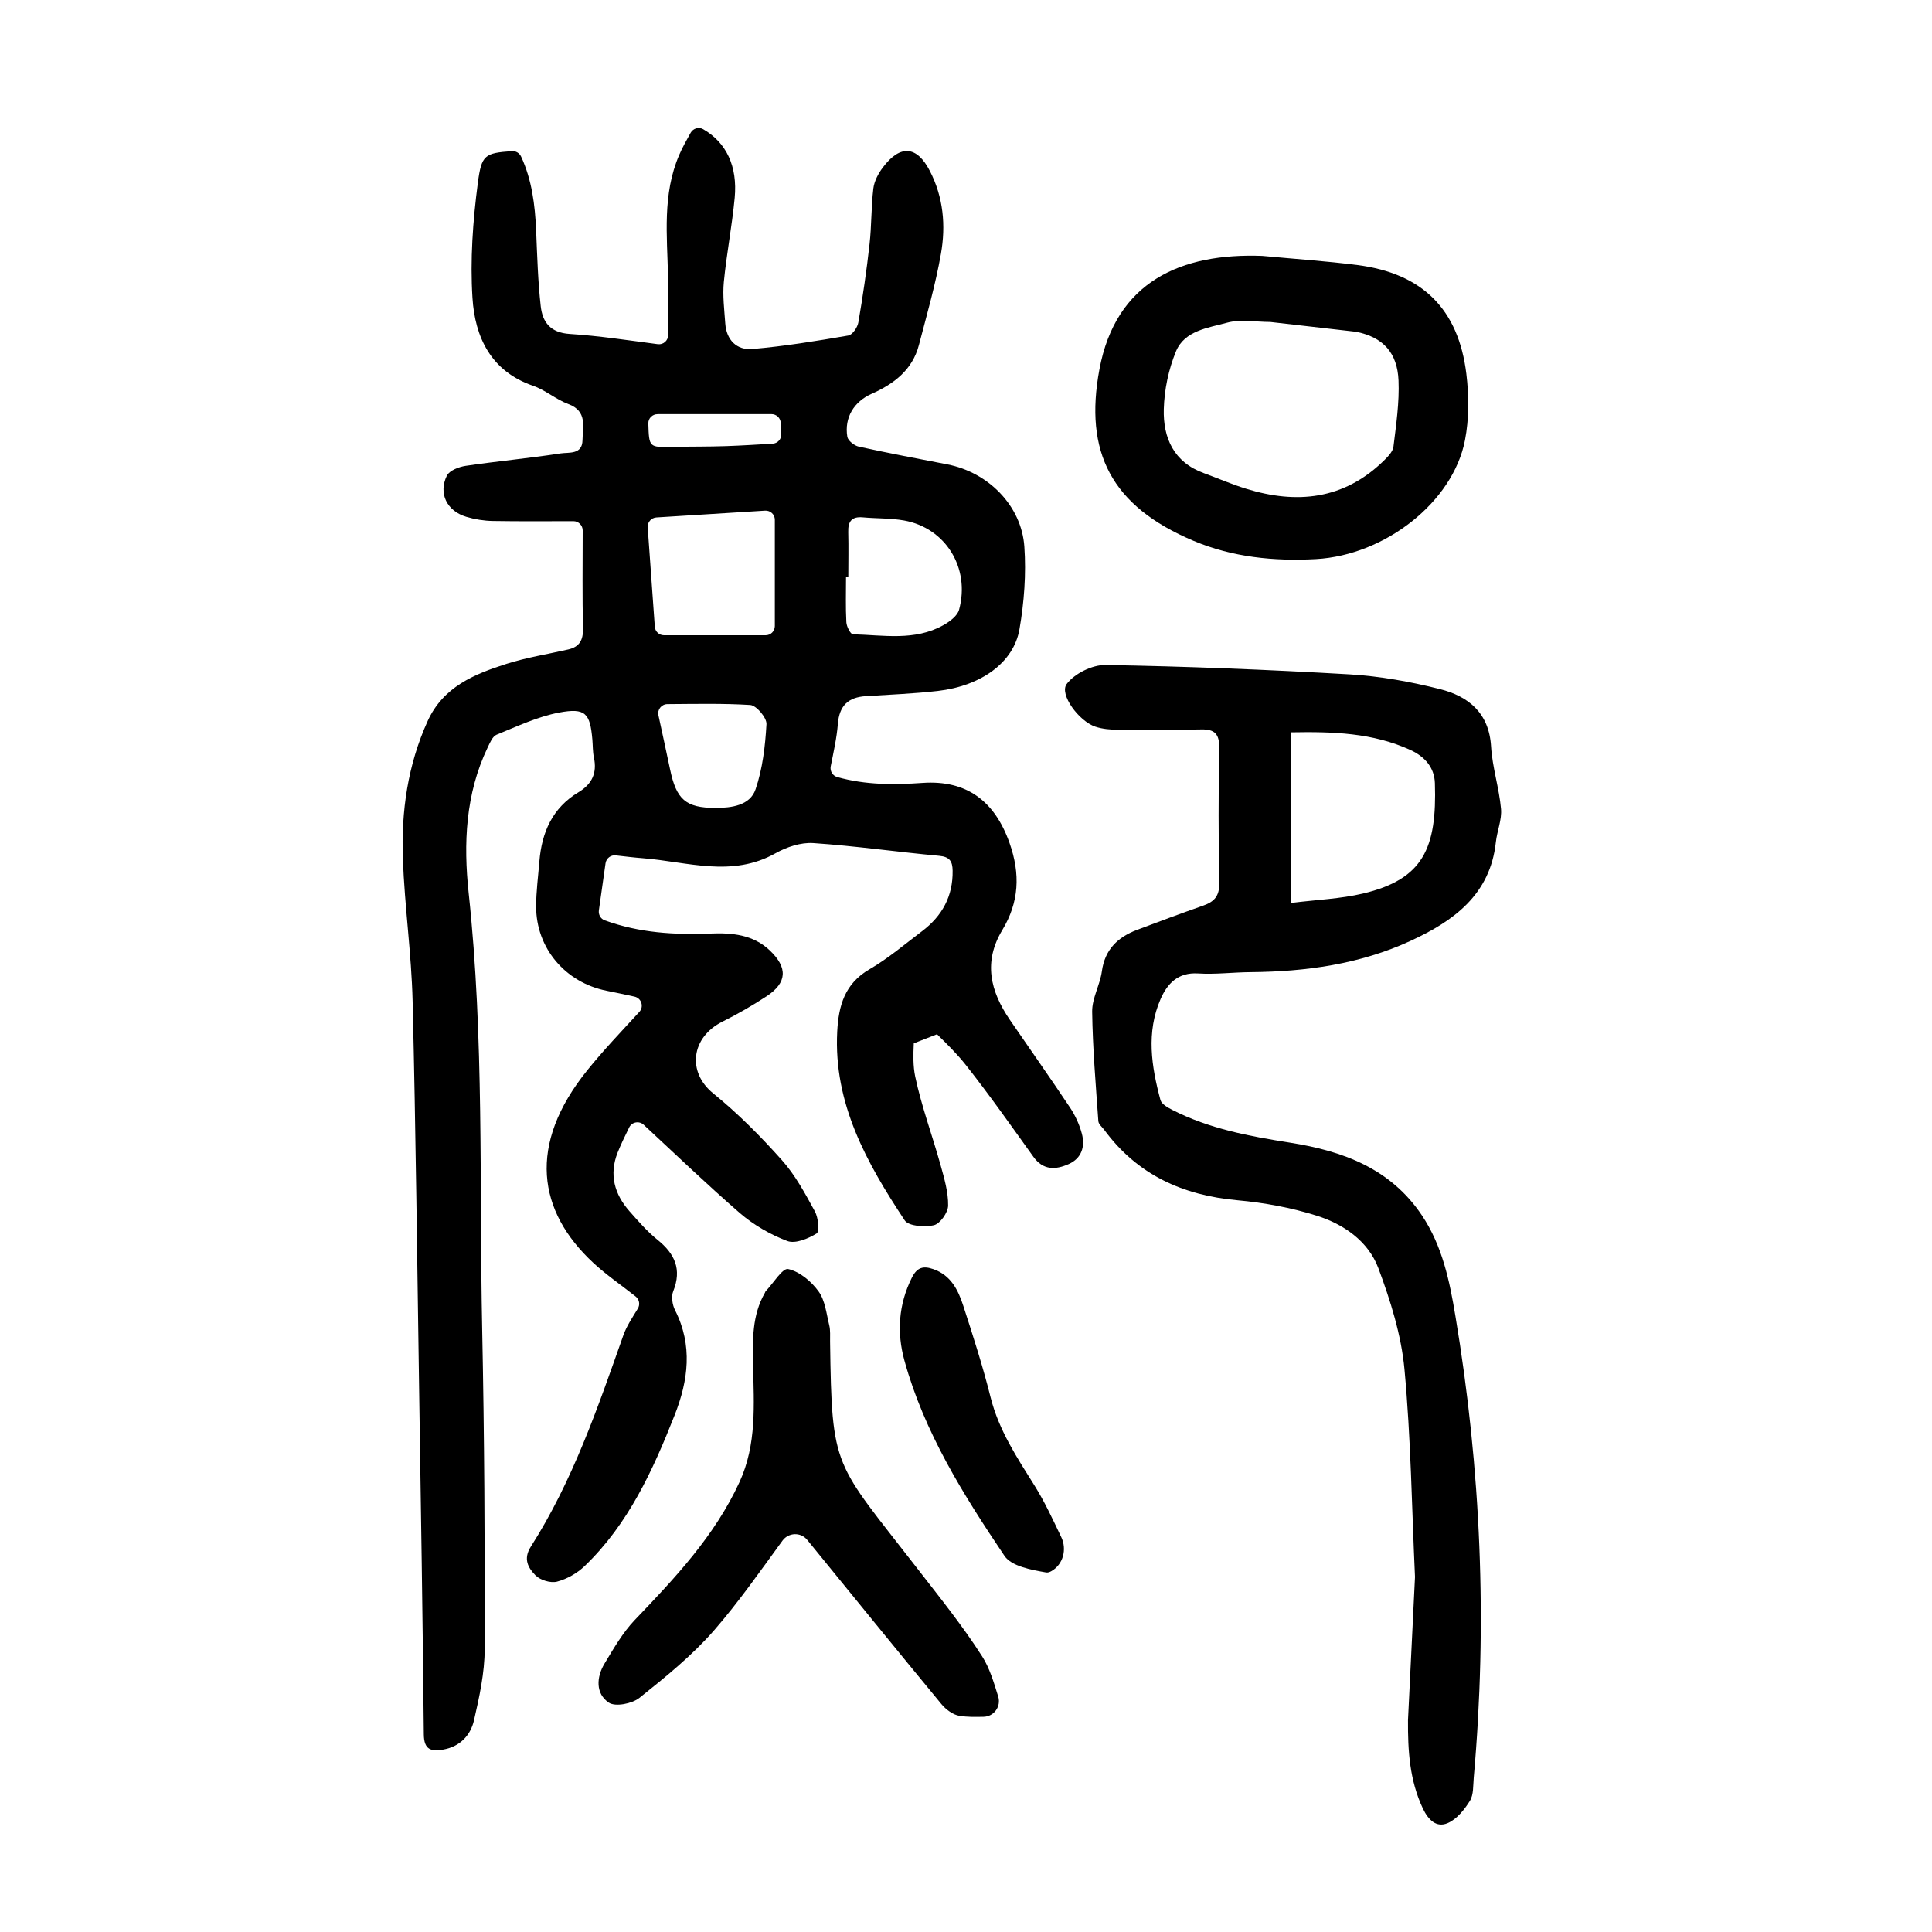
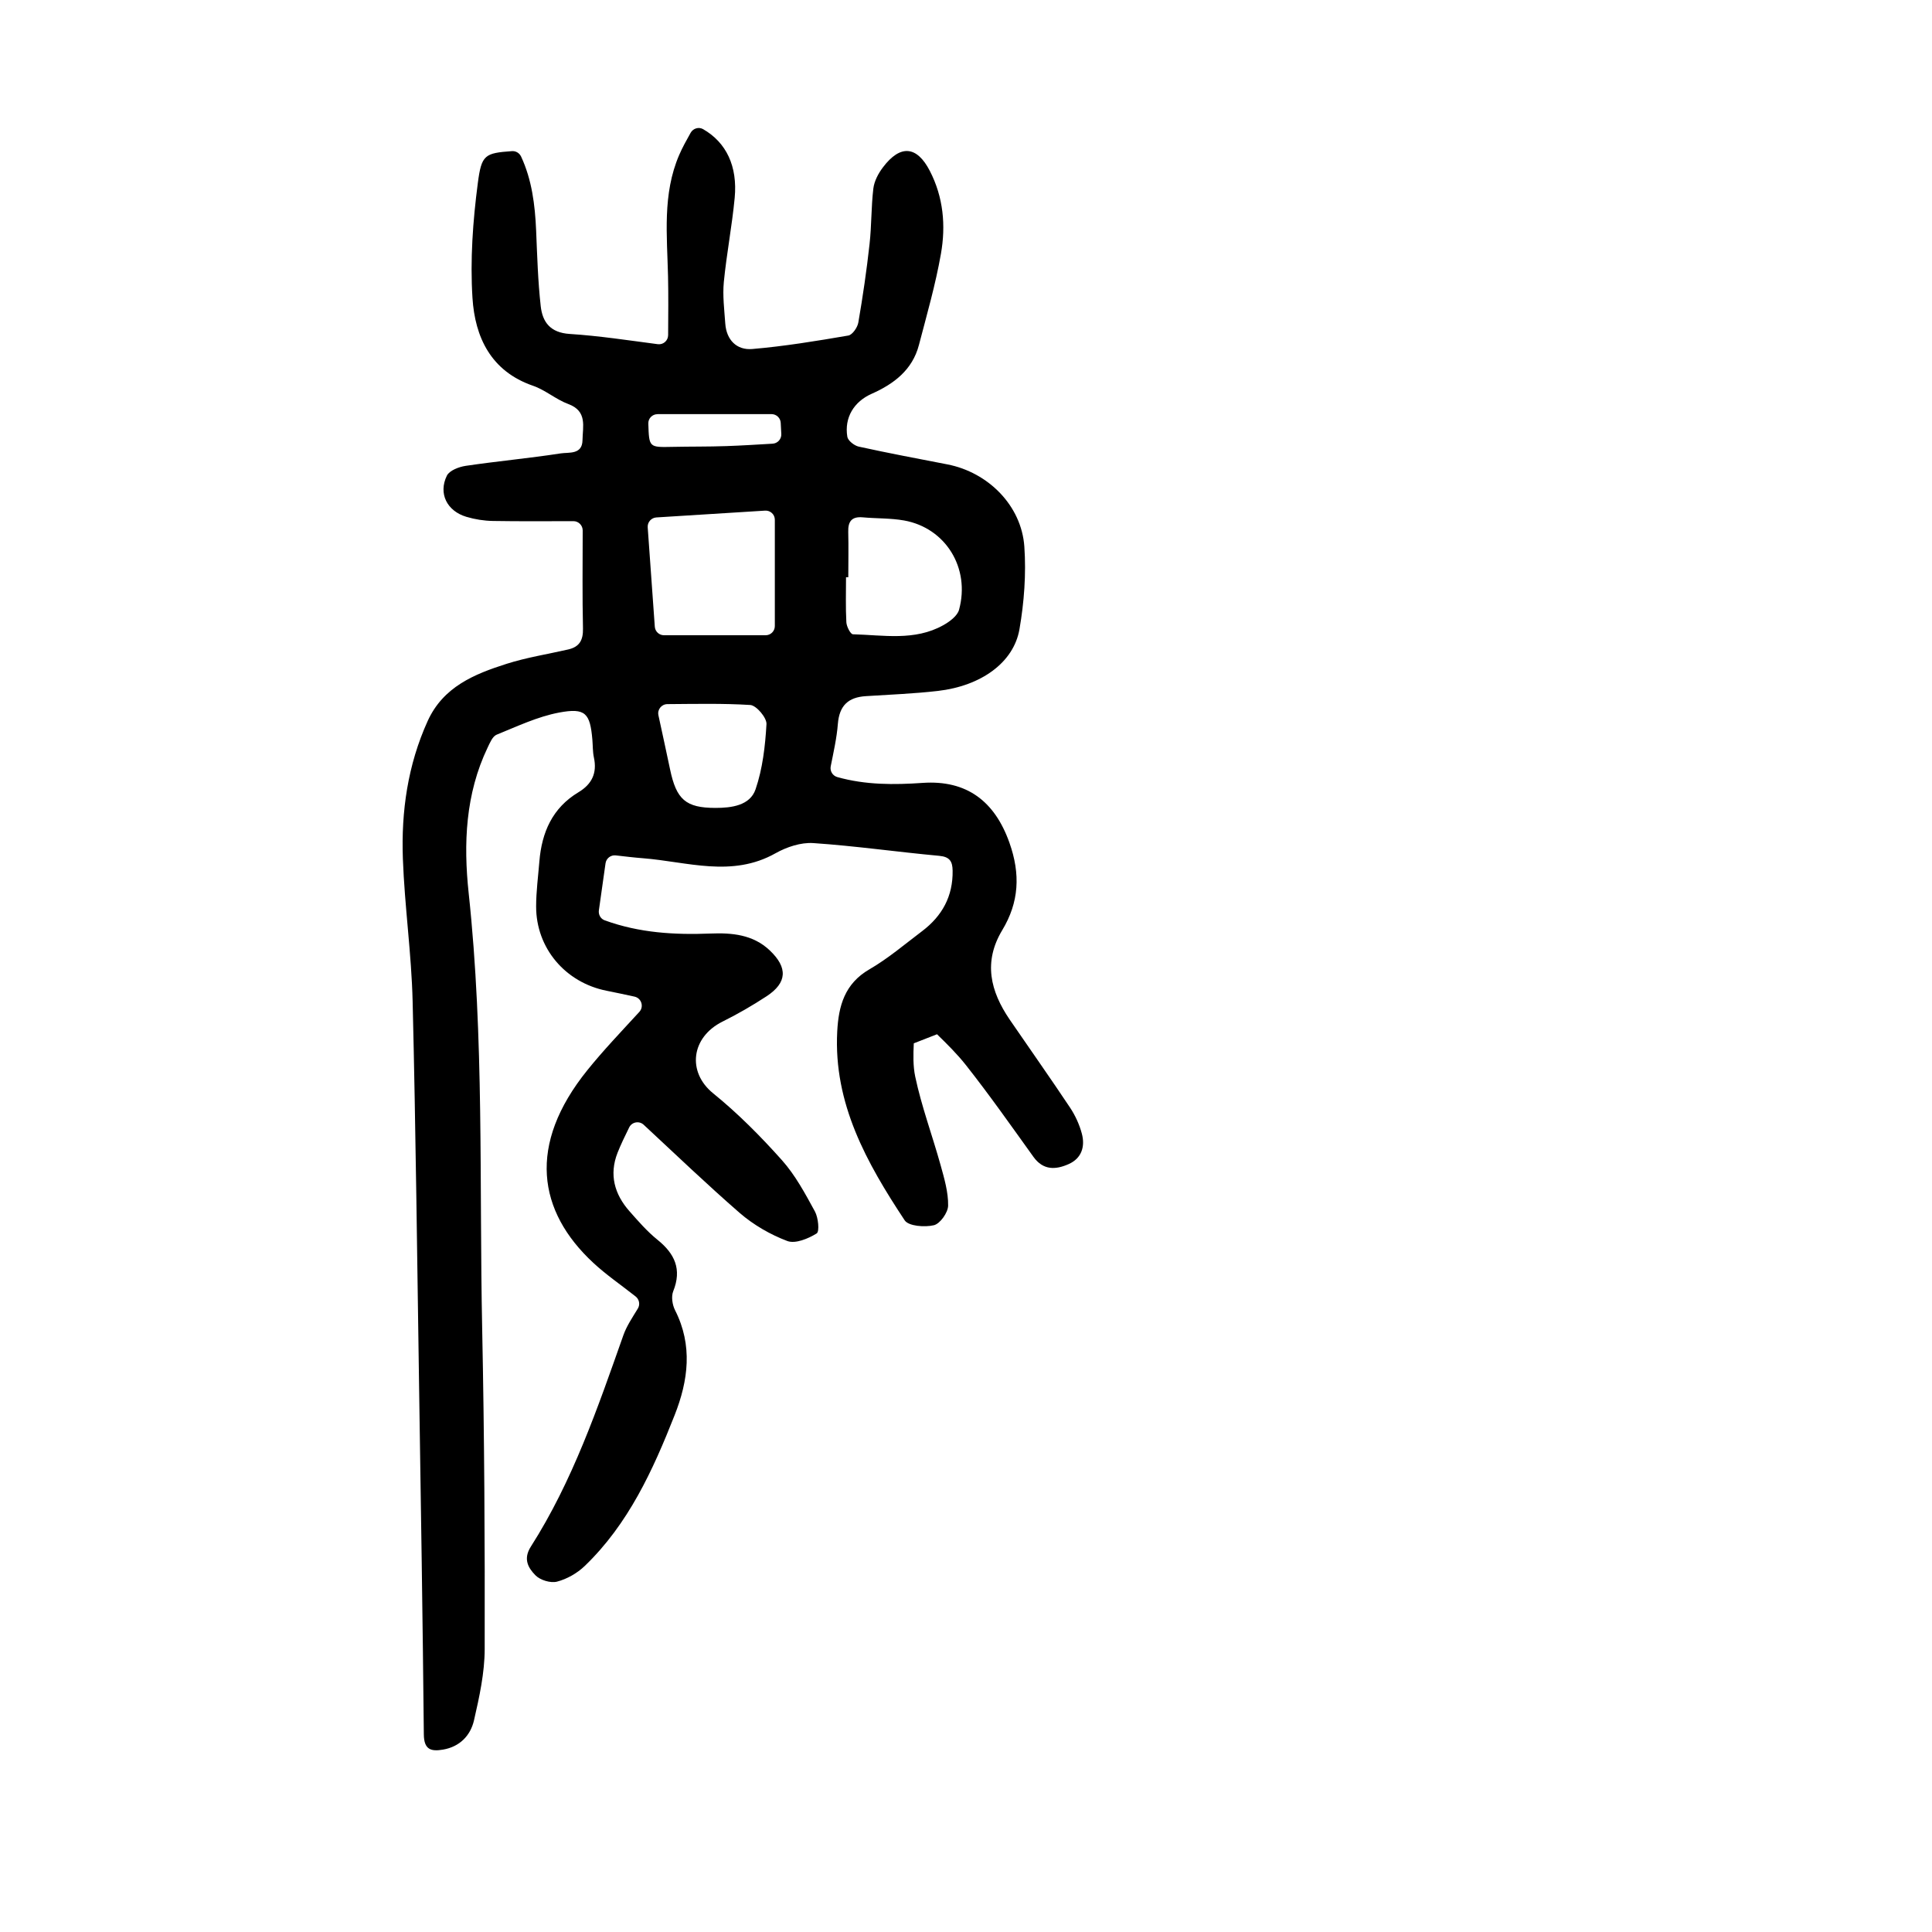
<svg xmlns="http://www.w3.org/2000/svg" version="1.1" id="zdic.net" x="0px" y="0px" viewBox="0 0 400 400" style="enable-background:new 0 0 400 400;" xml:space="preserve">
  <g>
    <path d="M133.27,232.87c-0.94-0.87-2.45-0.59-3.01,0.56c-0.9,1.84-1.72,3.51-2.4,5.23c-1.78,4.53-0.65,8.59,2.48,12.13   c1.82,2.06,3.65,4.17,5.77,5.88c3.6,2.9,5.1,6.12,3.27,10.68c-0.44,1.09-0.18,2.8,0.38,3.91c3.7,7.29,2.74,14.57-0.08,21.72   c-4.5,11.41-9.58,22.56-18.63,31.25c-1.55,1.49-3.66,2.69-5.72,3.23c-1.33,0.35-3.49-0.31-4.47-1.31   c-1.46-1.49-2.61-3.34-0.96-5.93c8.66-13.58,13.84-28.71,19.16-43.77c0.67-1.89,1.82-3.6,3-5.53c0.5-0.82,0.3-1.89-0.45-2.49   c-0.09-0.07-0.18-0.14-0.27-0.21c-2.84-2.24-5.85-4.3-8.49-6.75c-11.51-10.67-13.74-24.43-1.23-39.92   c3.28-4.07,6.9-7.86,10.75-12.05c0.99-1.08,0.44-2.84-1-3.16c-2.04-0.44-3.92-0.85-5.8-1.22c-8.53-1.7-14.58-8.82-14.57-17.44   c0-3.11,0.42-6.22,0.67-9.32c0.49-6.02,2.69-11.09,8.09-14.33c2.78-1.67,3.9-3.97,3.2-7.2c-0.26-1.21-0.21-2.49-0.32-3.73   c-0.47-5.43-1.43-6.6-6.89-5.57c-4.45,0.84-8.69,2.86-12.93,4.58c-0.85,0.35-1.39,1.68-1.86,2.66c-4.6,9.6-5.02,19.9-3.93,30.11   c3.23,30.02,2.18,60.14,2.8,90.21c0.45,22.1,0.57,44.22,0.52,66.33c-0.01,4.92-1.1,9.9-2.21,14.74c-0.72,3.16-2.95,5.49-6.43,6.08   c-2.43,0.41-3.93,0.05-3.96-3.14c-0.23-23.74-0.61-47.48-0.97-71.22c-0.41-26.86-0.7-53.73-1.35-80.58   c-0.24-9.85-1.66-19.66-2.02-29.51c-0.36-9.8,1.01-19.42,5.13-28.5c3.22-7.1,9.67-9.73,16.37-11.86c4.15-1.32,8.49-1.99,12.75-2.97   c2.28-0.53,3.09-1.89,3.04-4.32c-0.15-6.62-0.07-13.25-0.06-20.32c0-1.05-0.86-1.92-1.91-1.92c-5.73,0.01-11.2,0.05-16.66-0.04   c-1.85-0.03-3.75-0.33-5.52-0.86c-4.01-1.2-5.84-4.83-4.03-8.52c0.53-1.07,2.48-1.82,3.89-2.03c6.54-0.97,13.14-1.57,19.68-2.58   c1.68-0.26,4.47,0.31,4.51-2.74c0.04-2.82,1.05-6-2.94-7.48c-2.55-0.94-4.74-2.9-7.3-3.78c-8.74-3.01-12.03-10.08-12.54-18.2   c-0.5-7.88,0.08-15.92,1.11-23.78c0.76-5.83,1.42-6.2,7.07-6.6c0.8-0.06,1.55,0.4,1.89,1.13c2.23,4.8,2.88,9.99,3.11,15.3   c0.22,5.23,0.37,10.47,0.95,15.67c0.37,3.28,1.96,5.49,6,5.75c6.11,0.39,12.19,1.33,18.24,2.12c1.14,0.15,2.14-0.74,2.14-1.89   c0.02-4.11,0.07-8.12-0.02-12.13c-0.19-8.47-1.19-17.02,2.3-25.14c0.68-1.59,1.54-3.1,2.38-4.61c0.51-0.91,1.67-1.27,2.58-0.75   c4.82,2.77,7.15,7.69,6.54,14.21c-0.55,5.83-1.68,11.61-2.25,17.44c-0.27,2.83,0.1,5.73,0.3,8.59c0.24,3.43,2.39,5.55,5.59,5.28   c6.66-0.57,13.29-1.66,19.88-2.79c0.85-0.14,1.91-1.68,2.08-2.71c0.93-5.38,1.72-10.79,2.32-16.22c0.43-3.83,0.33-7.71,0.79-11.53   c0.19-1.52,1.03-3.11,1.98-4.36c3.6-4.78,7.03-4.46,9.71,0.73c2.82,5.46,3.33,11.33,2.3,17.17c-1.12,6.37-2.92,12.62-4.56,18.89   c-1.35,5.16-5.2,8.06-9.8,10.1c-3.61,1.6-5.68,4.88-5.02,8.89c0.13,0.81,1.45,1.84,2.37,2.04c6.09,1.34,12.23,2.49,18.36,3.68   c8.42,1.64,15.33,8.51,15.92,17.03c0.39,5.66-0.04,11.49-1.01,17.09c-1.2,6.93-7.97,11.75-16.89,12.78   c-4.95,0.57-9.94,0.76-14.92,1.08c-3.64,0.23-5.49,1.95-5.79,5.76c-0.23,2.91-0.89,5.79-1.48,8.78c-0.19,0.99,0.41,1.95,1.38,2.22   c5.86,1.64,11.75,1.61,17.65,1.2c9.14-0.63,14.93,3.81,17.97,12.38c2.32,6.53,1.99,12.34-1.48,18.1   c-3.97,6.59-2.47,12.65,1.54,18.53c4.16,6.08,8.42,12.1,12.5,18.23c1.08,1.63,1.94,3.51,2.44,5.4c0.7,2.65-0.05,5.09-2.73,6.28   c-2.67,1.19-5.26,1.34-7.3-1.5c-4.59-6.39-9.12-12.84-13.99-19.01c-1.8-2.28-3.88-4.33-5.97-6.37c-2.27,0.89-2.54,0.99-4.81,1.88   c-0.11,2.35-0.17,4.69,0.3,6.91c1.31,6.19,3.55,12.19,5.25,18.31c0.76,2.74,1.6,5.59,1.56,8.38c-0.02,1.44-1.66,3.75-2.95,4.06   c-1.89,0.45-5.25,0.2-6.05-1.02c-7.83-11.85-14.75-24.14-13.96-39.11c0.28-5.28,1.53-9.88,6.66-12.85   c3.87-2.24,7.33-5.2,10.92-7.91c4.14-3.13,6.4-7.23,6.31-12.53c-0.03-1.9-0.59-2.86-2.77-3.06c-8.7-0.8-17.37-2.05-26.09-2.64   c-2.55-0.17-5.5,0.81-7.79,2.1c-9.05,5.1-18.28,1.76-27.45,1.04c-1.82-0.14-3.63-0.36-5.65-0.59c-1.03-0.12-1.96,0.61-2.11,1.63   c-0.47,3.29-0.92,6.49-1.38,9.76c-0.12,0.88,0.37,1.75,1.2,2.05c7.19,2.62,14.49,3.03,21.91,2.74c4.45-0.18,8.8,0.21,12.25,3.47   c3.81,3.6,3.62,6.73-0.66,9.53c-2.92,1.91-5.96,3.67-9.08,5.22c-6.55,3.25-7.39,10.46-1.96,14.86c5.12,4.15,9.83,8.9,14.23,13.83   c2.78,3.11,4.82,6.93,6.84,10.63c0.7,1.28,0.98,4.16,0.36,4.55c-1.74,1.08-4.41,2.19-6.07,1.57c-3.53-1.33-7-3.34-9.86-5.81   C146.46,245.31,140.1,239.22,133.27,232.87z M158.4,105.72c-7.48,0.47-14.85,0.93-22.51,1.41c-1.06,0.07-1.86,0.99-1.79,2.04   c0.52,7.34,1.01,14.08,1.47,20.58c0.07,1,0.9,1.77,1.9,1.77h21.05c1.05,0,1.9-0.85,1.9-1.9v-22   C160.43,106.52,159.5,105.65,158.4,105.72z M175.63,119.51c-0.16,0-0.31,0-0.47,0c0,3.11-0.1,6.23,0.07,9.33   c0.05,0.89,0.86,2.47,1.36,2.48c6.29,0.16,12.76,1.43,18.67-1.86c1.32-0.73,2.94-1.92,3.3-3.21c2.36-8.65-2.78-16.95-11.37-18.49   c-2.8-0.5-5.7-0.39-8.55-0.65c-2.32-0.21-3.09,0.86-3.02,3.05C175.7,113.28,175.63,116.4,175.63,119.51z M138.17,145.78   c-1.21,0.01-2.11,1.13-1.85,2.31c0.82,3.79,1.63,7.49,2.41,11.2c1.3,6.21,3.21,7.98,9.41,7.98c3.26,0,7.14-0.47,8.29-3.85   c1.46-4.27,2-8.95,2.26-13.5c0.08-1.31-2.09-3.87-3.35-3.96C149.71,145.61,144.05,145.74,138.17,145.78z M136.13,85.75   c-1.07,0-1.94,0.87-1.9,1.94c0,0.01,0,0.01,0,0.02c0.15,4.94,0.16,4.91,4.96,4.81c3.73-0.08,7.46-0.03,11.19-0.16   c3.16-0.11,6.32-0.31,9.58-0.5c1.04-0.06,1.85-0.95,1.8-2l-0.12-2.31c-0.05-1.01-0.89-1.81-1.9-1.81H136.13z" />
-     <path d="M292.96,326.49c-0.66-14.34-0.85-28.72-2.18-43c-0.66-7.09-2.89-14.19-5.4-20.92c-2.09-5.59-7.17-9.11-12.75-10.87   c-5.29-1.67-10.89-2.7-16.43-3.2c-11.32-1.02-20.7-5.26-27.55-14.54c-0.44-0.6-1.2-1.19-1.25-1.83c-0.53-7.56-1.18-15.13-1.28-22.7   c-0.03-2.77,1.62-5.51,2.01-8.33c0.62-4.53,3.3-7.07,7.28-8.58c4.55-1.72,9.11-3.41,13.7-5.02c2.25-0.79,3.37-1.95,3.32-4.6   c-0.17-9.37-0.17-18.75-0.01-28.12c0.05-2.82-0.97-3.81-3.65-3.76c-5.74,0.1-11.49,0.12-17.23,0.07c-1.6-0.01-3.27-0.14-4.77-0.64   c-3.4-1.14-7.52-6.72-5.92-8.84c1.63-2.17,5.3-3.98,8.04-3.93c16.85,0.29,33.7,0.96,50.53,1.94c6.28,0.37,12.59,1.51,18.7,3.05   c5.88,1.48,10.17,4.91,10.59,11.87c0.26,4.33,1.67,8.59,2.06,12.93c0.2,2.25-0.82,4.58-1.07,6.9   c-1.17,10.88-8.78,16.33-17.62,20.41c-10.48,4.84-21.71,6.4-33.19,6.49c-3.62,0.03-7.26,0.5-10.85,0.27   c-4.15-0.26-6.36,2.11-7.75,5.29c-3.01,6.9-1.9,13.97-0.03,20.92c0.23,0.85,1.51,1.55,2.45,2.04c7.67,3.92,15.98,5.46,24.4,6.79   c10.86,1.71,20.78,5.3,27.31,15.09c4.22,6.33,5.71,13.58,6.91,20.81c5.3,31.69,6.64,63.57,3.79,95.6   c-0.14,1.62-0.01,3.49-0.79,4.76c-1.14,1.83-2.73,3.82-4.61,4.62c-2.31,0.99-3.99-0.63-5.13-3.03c-2.76-5.85-3.12-12-3.08-18.29    M267.36,186.94c5.27-0.66,10.16-0.84,14.82-1.94c12.52-2.95,15.33-9.43,14.9-22.85c-0.1-3.23-2.07-5.49-5.04-6.86   c-7.81-3.58-16.08-3.83-24.68-3.67C267.36,163.24,267.36,174.64,267.36,186.94z" />
-     <path d="M261.34,52.98c6.58,0.62,13.19,1.06,19.74,1.9c13.39,1.73,20.87,9.1,22.51,22.5c0.55,4.52,0.58,9.3-0.28,13.75   c-2.49,12.86-16.61,23.83-30.83,24.62c-8.72,0.48-17.3-0.39-25.35-3.77c-17.13-7.2-22.68-18.44-19.51-35.49   C231.01,58.25,244.58,52.35,261.34,52.98z M262.99,66.66c-2.99,0-6.15-0.61-8.93,0.15c-3.92,1.07-8.79,1.62-10.58,5.92   c-1.54,3.72-2.42,7.94-2.53,11.98c-0.16,5.94,2.06,10.98,8.27,13.24c2.92,1.06,5.78,2.32,8.75,3.23   c10.5,3.25,20.22,2.27,28.46-5.73c0.86-0.84,1.94-1.91,2.07-2.97c0.56-4.55,1.24-9.16,1.05-13.71c-0.24-5.73-3.19-8.97-8.8-10.08" />
-     <path d="M206.67,351.25c0.63,2.05-0.87,4.14-3.02,4.19c-1.89,0.04-3.45,0.05-4.97-0.19c-1.38-0.21-2.87-1.34-3.8-2.47   c-9.31-11.27-18.51-22.63-27.75-33.96c-0.01-0.01-0.02-0.02-0.03-0.03c-1.33-1.62-3.85-1.52-5.09,0.18   c-4.68,6.4-9.12,12.78-14.2,18.61c-4.53,5.19-10.01,9.62-15.42,13.94c-1.51,1.21-4.98,1.9-6.33,1c-2.78-1.86-2.6-5.27-0.9-8.09   c1.9-3.15,3.78-6.44,6.3-9.07c8.31-8.68,16.5-17.36,21.63-28.48c3.62-7.86,2.99-16.08,2.83-24.3c-0.1-5.15-0.24-10.26,2.45-14.93   c0.06-0.11,0.08-0.25,0.17-0.33c1.57-1.64,3.49-4.84,4.64-4.58c2.36,0.52,4.79,2.55,6.29,4.62c1.37,1.89,1.63,4.63,2.22,7.03   c0.26,1.07,0.15,2.24,0.17,3.36c0.36,26.75,0.81,24.7,17.96,46.86c4.65,6.01,9.46,11.96,13.54,18.35   C204.87,345.34,205.71,348.16,206.67,351.25z" />
-     <path d="M219.73,318.26c1.19,2.5,0.4,5.59-1.99,6.99c-0.42,0.25-0.8,0.37-1.16,0.31c-3.04-0.54-7.16-1.27-8.61-3.43   c-8.5-12.62-16.62-25.57-20.72-40.45c-1.59-5.77-1.24-11.59,1.54-17.15c1.09-2.18,2.39-2.49,4.47-1.76   c3.62,1.27,5.11,4.31,6.16,7.53c2.04,6.29,4.07,12.59,5.67,19c1.71,6.83,5.47,12.48,9.12,18.31   C216.26,310.89,217.9,314.43,219.73,318.26z" />
  </g>
</svg>